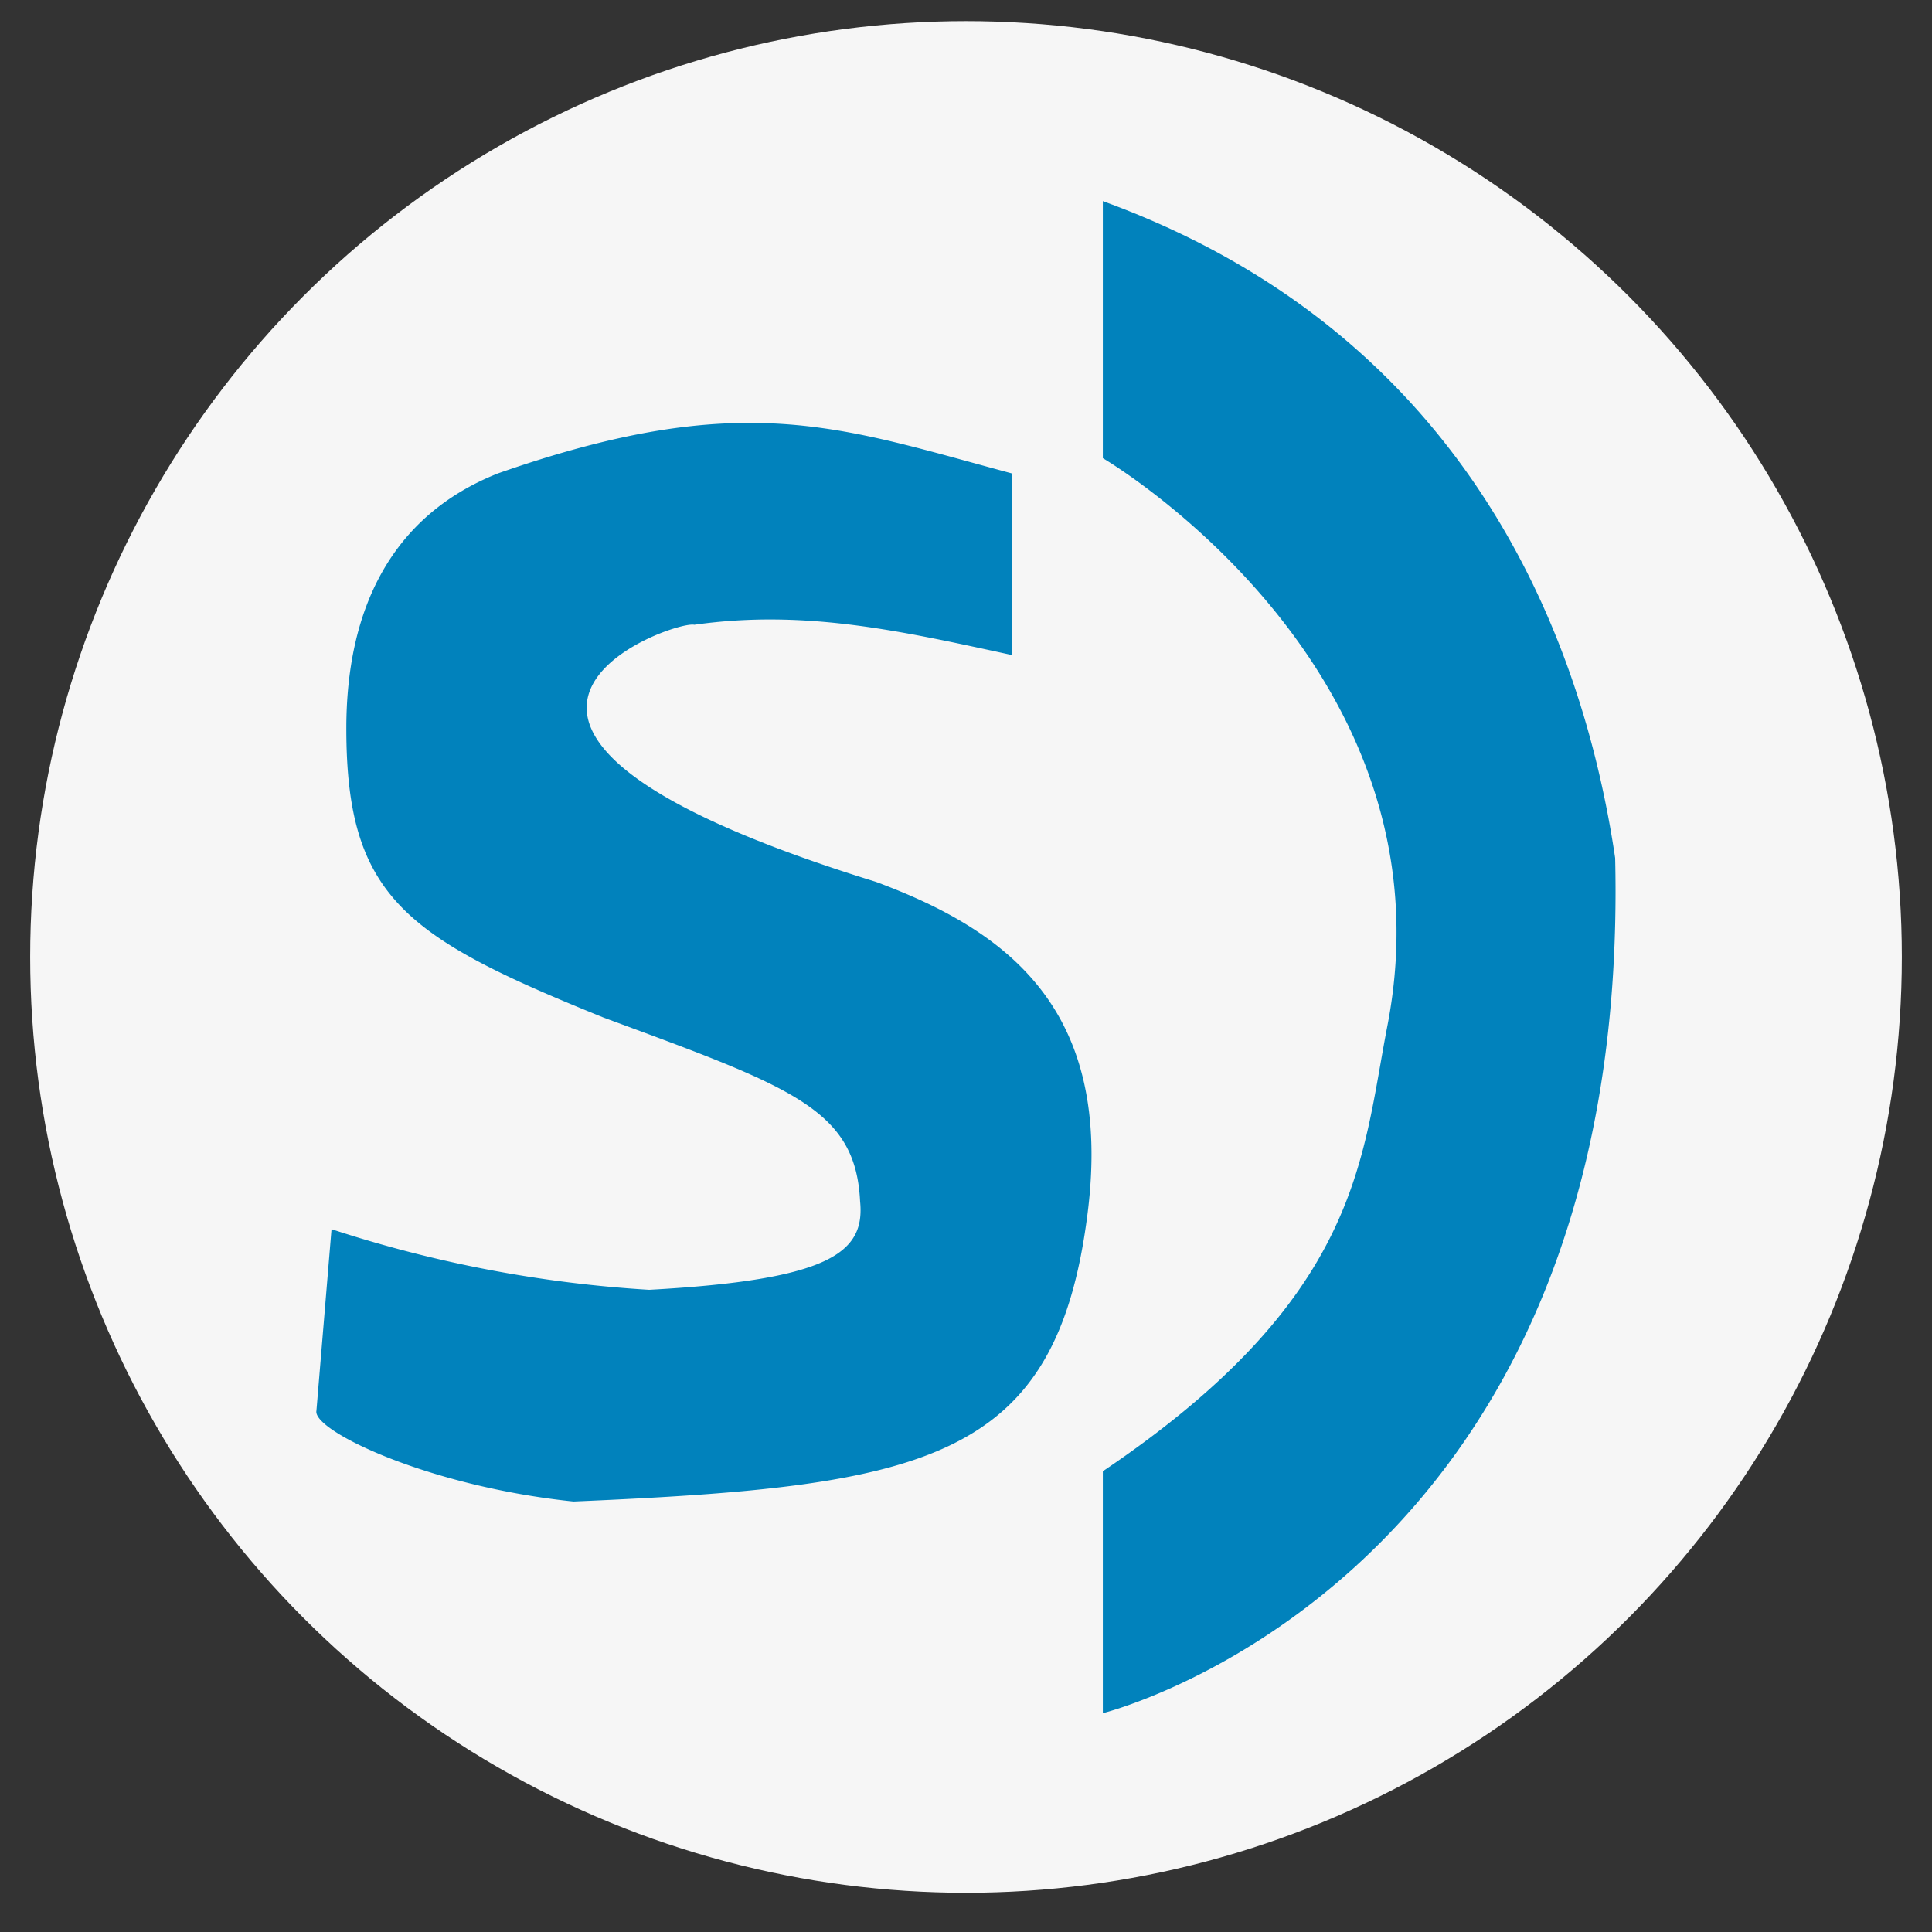
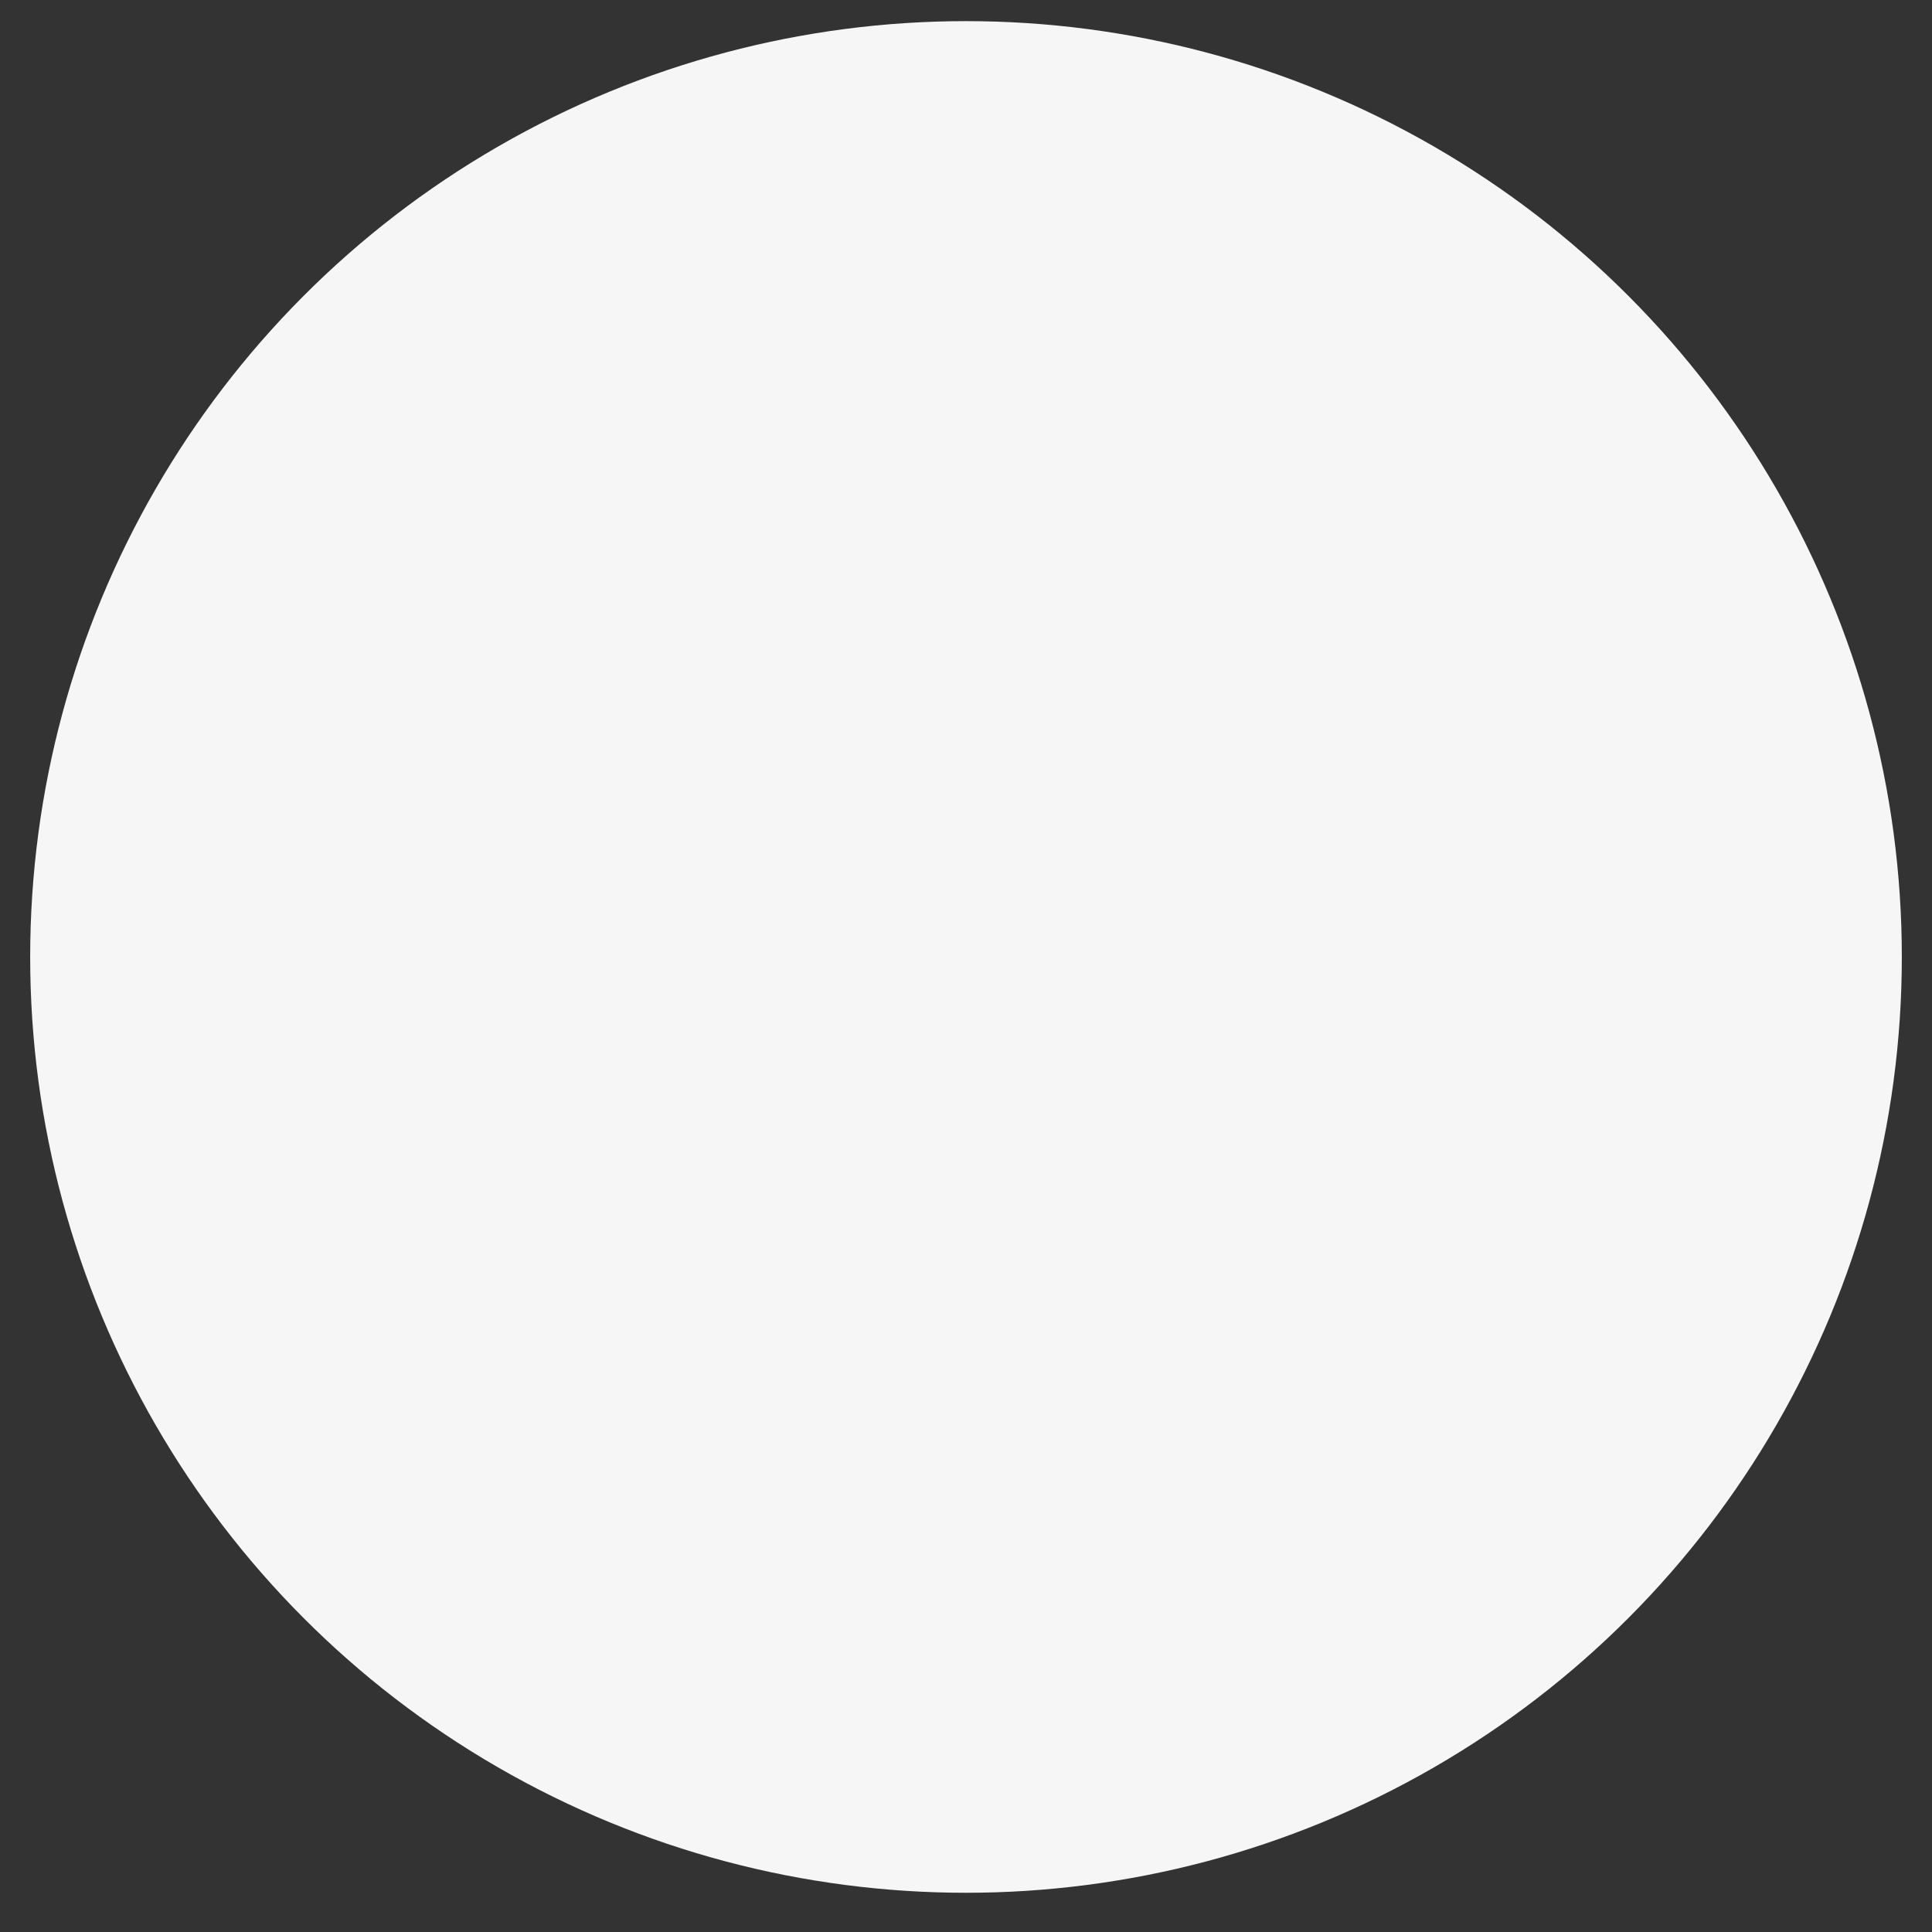
<svg xmlns="http://www.w3.org/2000/svg" id="shaw" width="50" height="50" viewBox="0 0 50 50">
  <rect x="0" y="0" width="50" height="50" fill="#333333" stroke="none" />
  <defs>
    <style>
      .cls-1 {
        fill: #f6f6f6;
      }

      .cls-2 {
        fill: #0182bc;
        fill-rule: evenodd;
      }
    </style>
  </defs>
  <circle class="cls-1" cx="25" cy="24.766" r="24.219" />
-   <path id="Ellipse_9_copy" data-name="Ellipse 9 copy" class="cls-2" d="M28.541,44.337V38.076c6.678-4.5,6.692-8.065,7.363-11.519,1.816-9.334-7.363-14.7-7.363-14.7V5.205c8.886,3.232,12.295,10.5,13.259,17C42.234,40.955,28.541,44.337,28.541,44.337Zm-13.7-5.478c-3.768-.391-6.753-1.834-6.652-2.348l0.391-4.7A32.668,32.668,0,0,0,16.8,33.38c4.7-.258,5.591-0.97,5.459-2.29-0.116-2.392-1.761-2.955-6.633-4.753-5.113-2.072-6.663-3.1-6.663-7.485,0-3.072,1.153-5.5,3.923-6.6,6.355-2.223,8.86-1.188,13.3,0v4.7c-2.835-.615-5.345-1.191-8.218-0.783-0.306-.071-2.791.738-2.785,2.152,0.005,1.15,1.66,2.7,7.481,4.5,3.456,1.279,6.157,3.336,5.479,8.609C27.328,37.812,23.987,38.467,14.845,38.859Z" />
</svg>